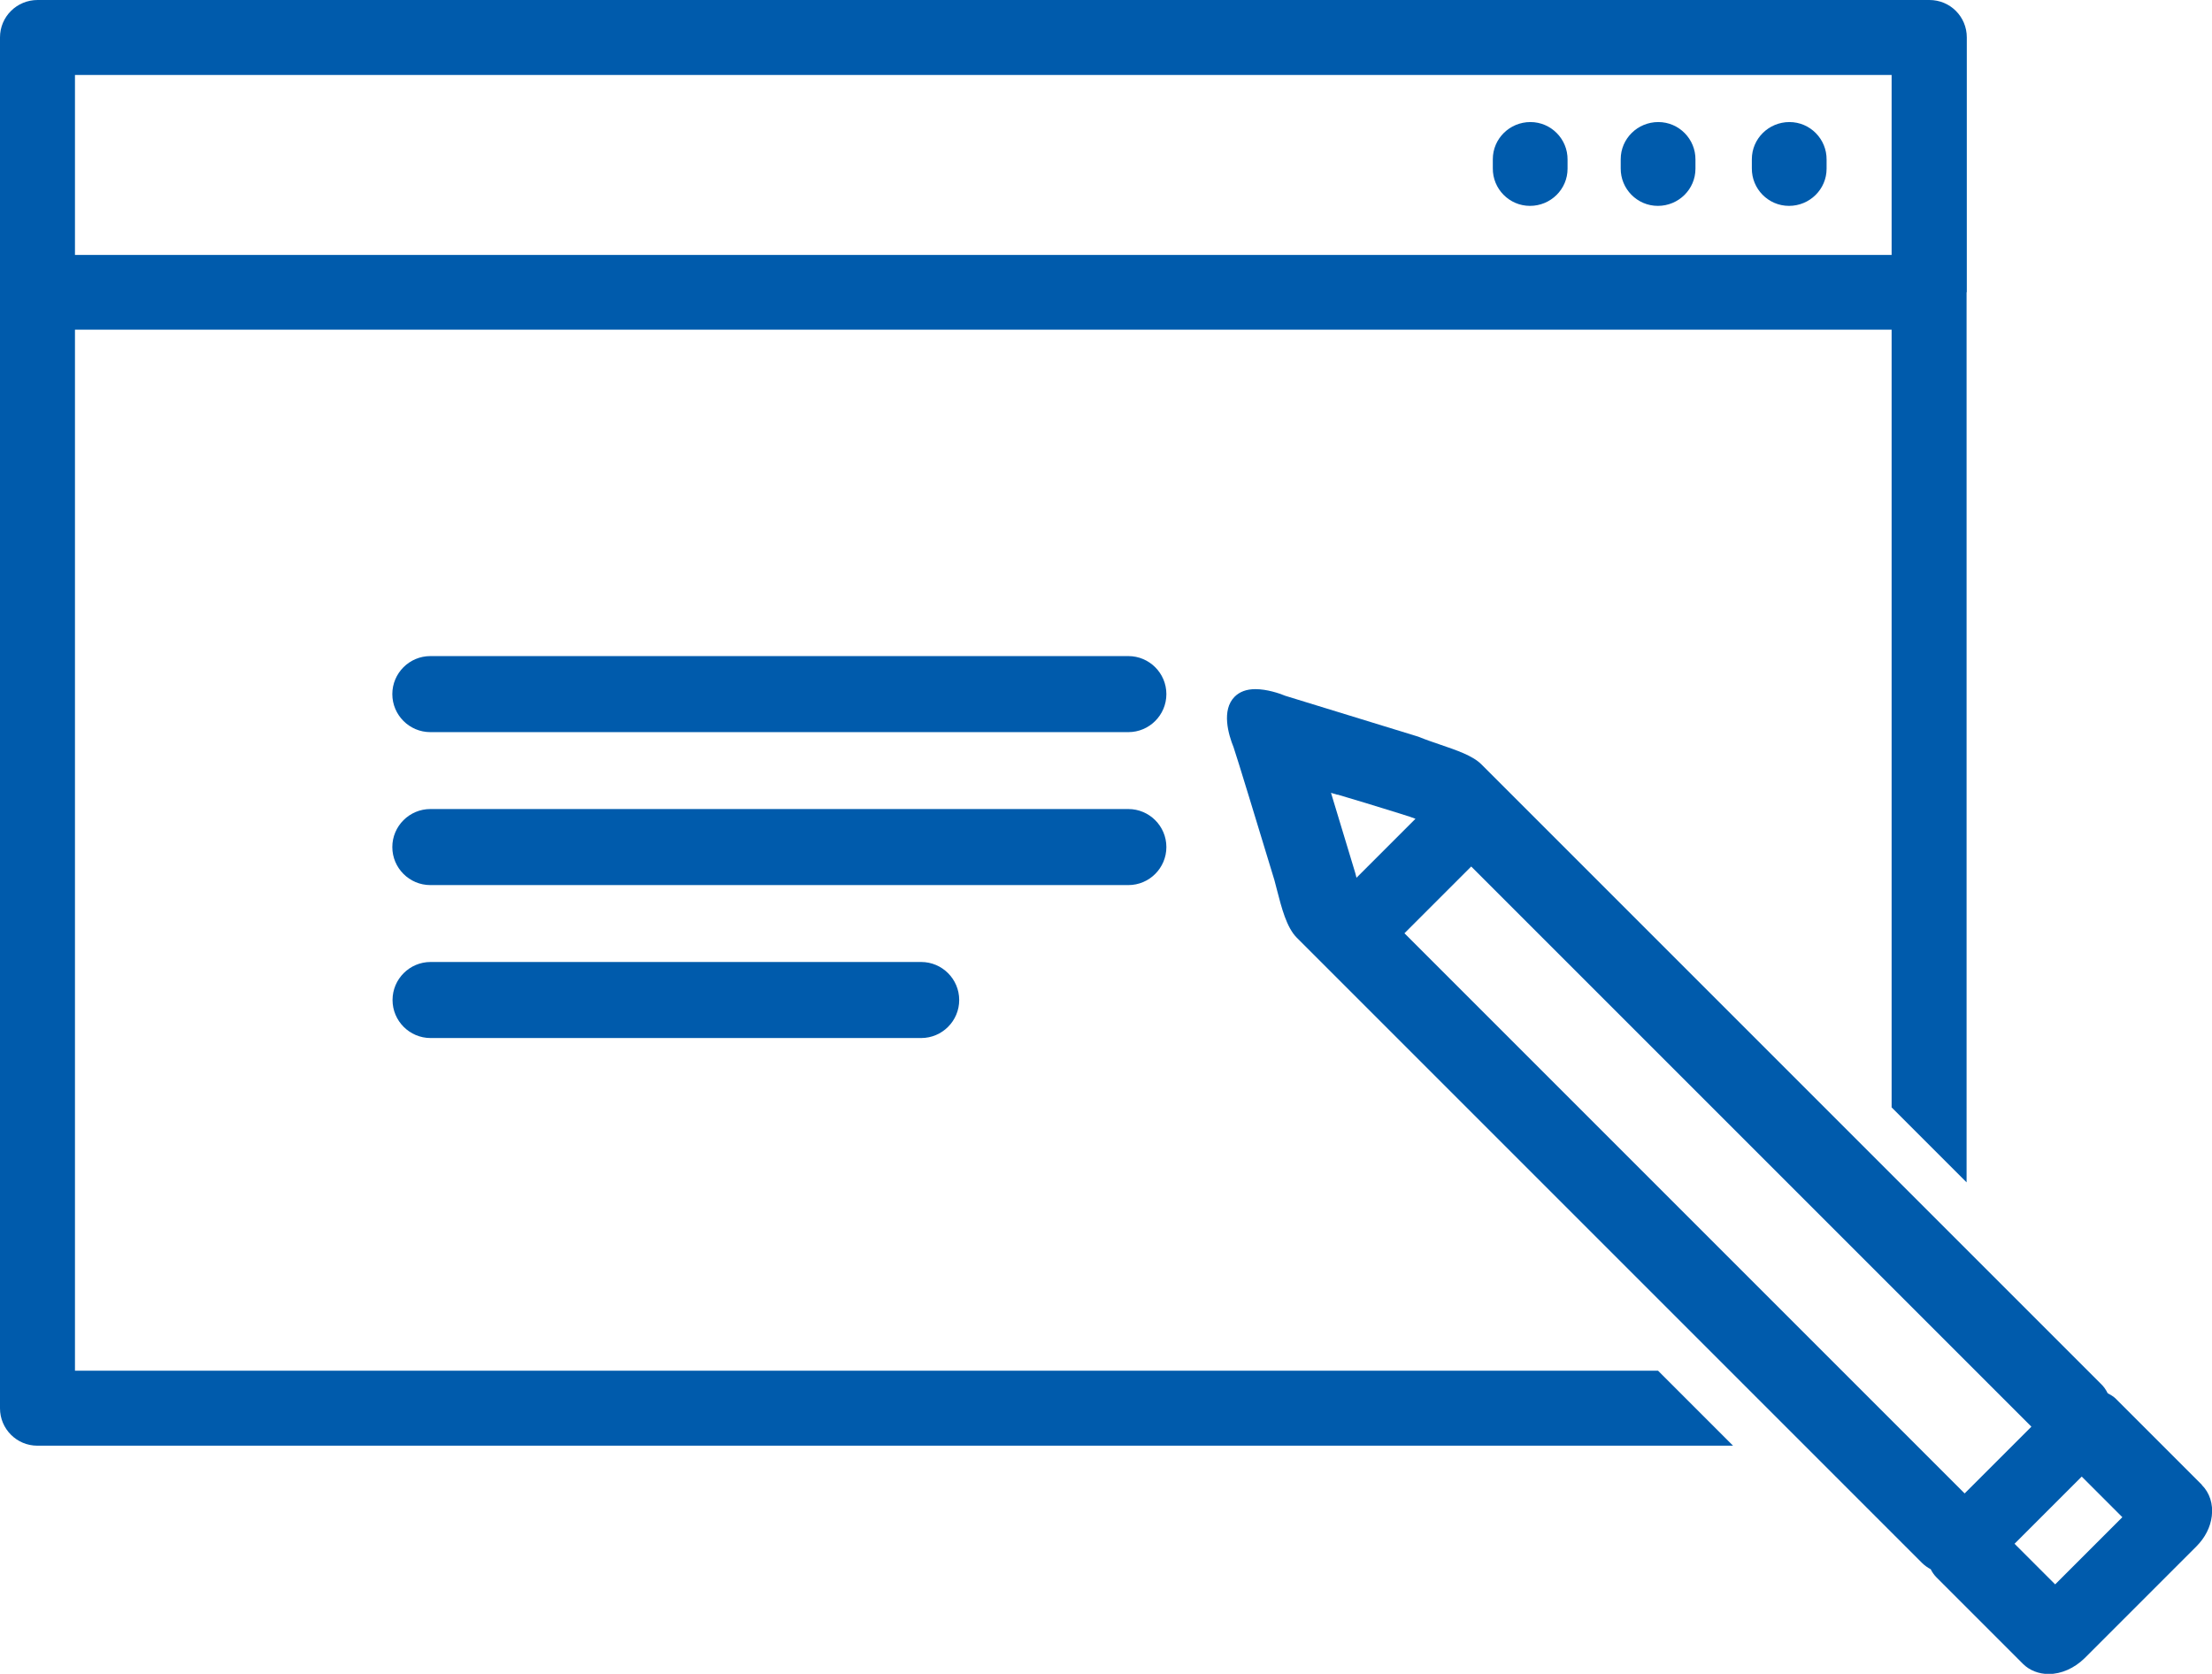
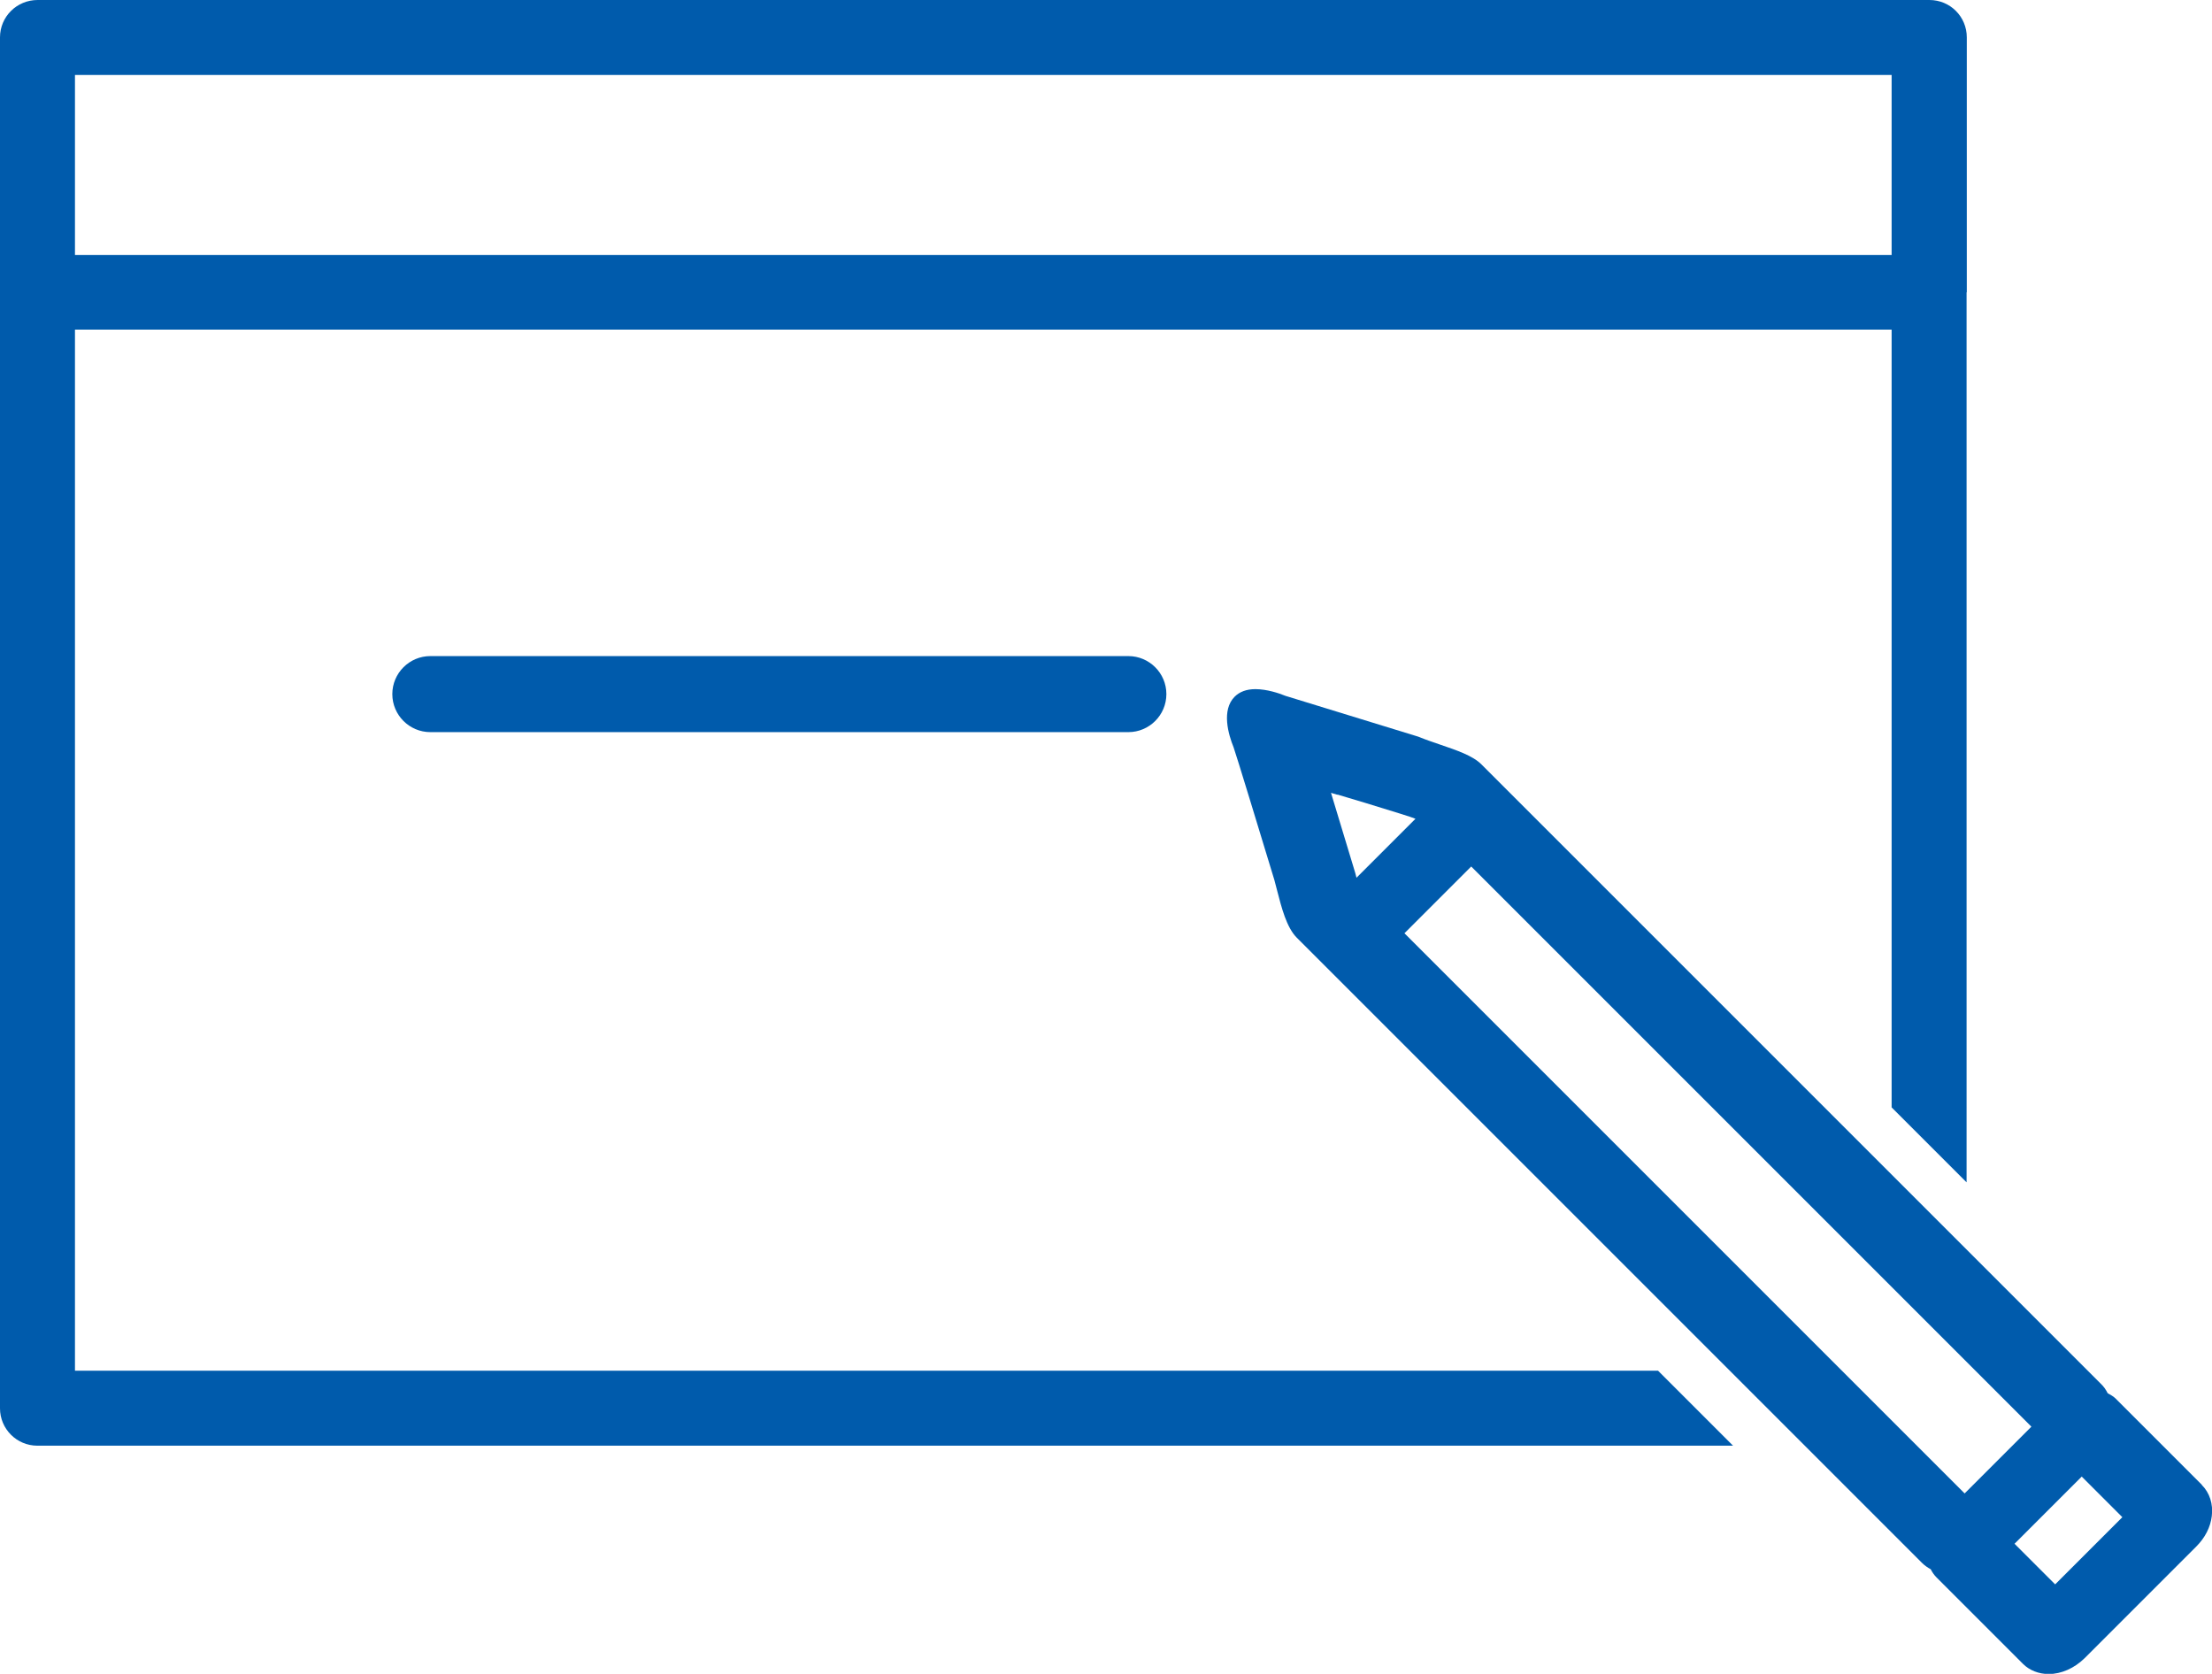
<svg xmlns="http://www.w3.org/2000/svg" id="_レイヤー_2" data-name="レイヤー 2" viewBox="0 0 102.39 77.48">
  <defs>
    <style>
      .cls-1 {
        fill: #005bac;
      }
    </style>
  </defs>
  <g id="_レイヤー_1-2" data-name="レイヤー 1">
    <g>
      <path class="cls-1" d="M101.92,68.73l-4-4c-.1-.1-.24-.17-.36-.24-.08-.16-.18-.31-.32-.44l-28.67-28.67c-.4-.4-1.14-.65-1.93-.92-.32-.11-.65-.22-.99-.36,0,0-5.87-1.8-6.15-1.89-.29-.12-.86-.31-1.39-.31-.41,0-.73.12-.96.35-.62.62-.29,1.75-.05,2.34.15.43,1.16,3.75,1.89,6.15l.12.46c.21.81.44,1.73.92,2.21l28.93,28.93c.12.12.26.22.41.3.07.14.16.27.27.38l4,4c.3.3.73.47,1.19.47.59,0,1.19-.27,1.66-.73l5.18-5.18c.4-.4.65-.89.71-1.4.07-.56-.1-1.08-.46-1.44ZM61.91,36.78c.8.24,1.75.52,2.89.88l.47.15c.11.04.17.06.25.09l-2.73,2.73c-.02-.09-.05-.18-.06-.23,0,0-1.02-3.37-1.12-3.7.1.03.2.06.3.09ZM65.01,43.2l3.09-3.09,25.93,25.93-3.09,3.09-25.93-25.93ZM95.13,73.34l-1.88-1.88,3.11-3.11,1.88,1.88-3.11,3.11Z" />
-       <path class="cls-1" d="M82.81,9.53h0c-.96,0-1.73-.79-1.72-1.74v-.42c0-.95.78-1.72,1.74-1.72h0c.96,0,1.73.79,1.72,1.74v.42c0,.95-.78,1.72-1.74,1.72Z" />
-       <path class="cls-1" d="M76.74,9.53h0c-.96,0-1.73-.79-1.72-1.74v-.42c0-.95.78-1.72,1.74-1.72h0c.96,0,1.73.79,1.72,1.74v.42c0,.95-.78,1.72-1.74,1.72Z" />
-       <path class="cls-1" d="M70.82,9.53h0c-.96,0-1.73-.79-1.72-1.74v-.42c0-.95.78-1.72,1.74-1.72h0c.96,0,1.73.79,1.72,1.74v.42c0,.95-.78,1.72-1.74,1.72Z" />
      <path class="cls-1" d="M91.04,13.53s0-.04,0-.05V1.73c0-.96-.77-1.73-1.73-1.73H1.74C.78,0,0,.77,0,1.73v11.76s0,.02,0,.03,0,.02,0,.03v51.64c0,.95.77,1.73,1.73,1.73h78.49l-3.47-3.47H3.47V15.26h84.09v36l3.47,3.47V13.58s0-.03,0-.05ZM3.47,11.8V3.47h84.09v8.33H3.47Z" />
      <g>
        <path class="cls-1" d="M52.23,33.89H19.92c-.97,0-1.76-.79-1.76-1.76s.79-1.76,1.76-1.76h32.31c.97,0,1.76.79,1.76,1.76s-.79,1.76-1.76,1.76Z" />
-         <path class="cls-1" d="M52.23,40.97H19.92c-.97,0-1.76-.79-1.76-1.76s.79-1.76,1.76-1.76h32.31c.97,0,1.76.79,1.76,1.76s-.79,1.76-1.76,1.76Z" />
-         <path class="cls-1" d="M42.64,48.05h-22.71c-.97,0-1.76-.79-1.76-1.76s.79-1.76,1.76-1.76h22.71c.97,0,1.76.79,1.76,1.76s-.79,1.76-1.76,1.76Z" />
      </g>
    </g>
  </g>
</svg>